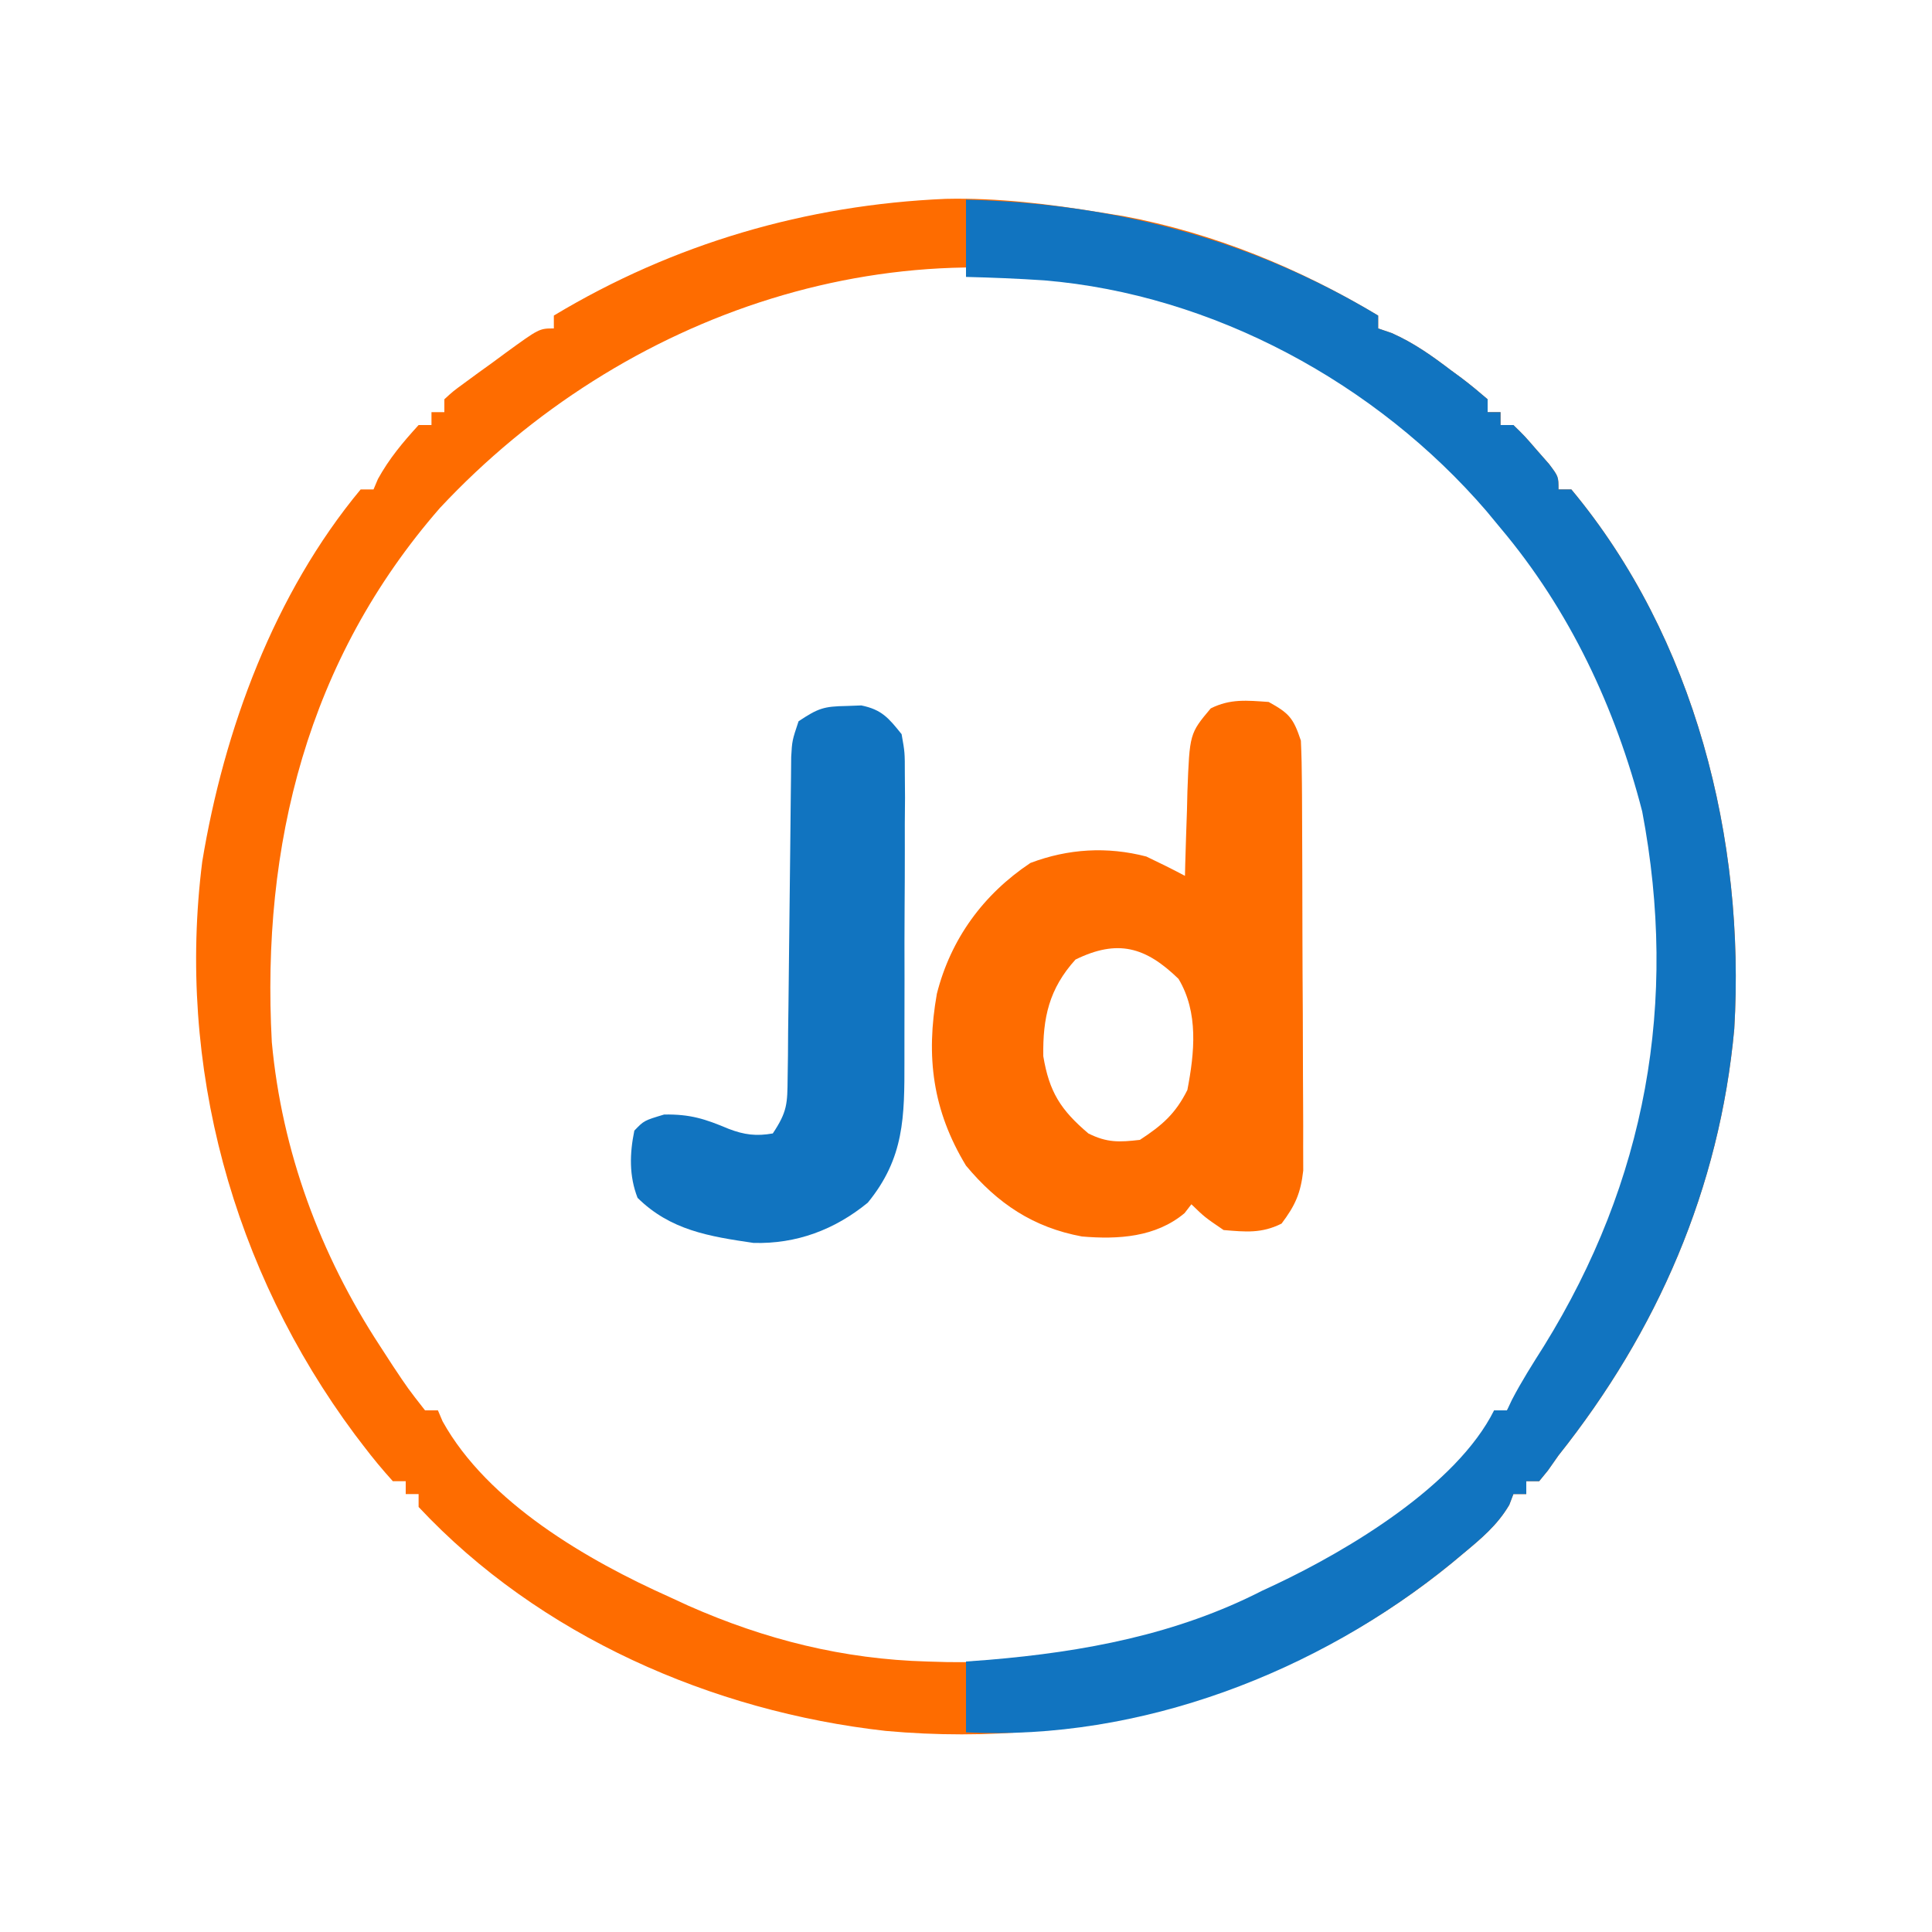
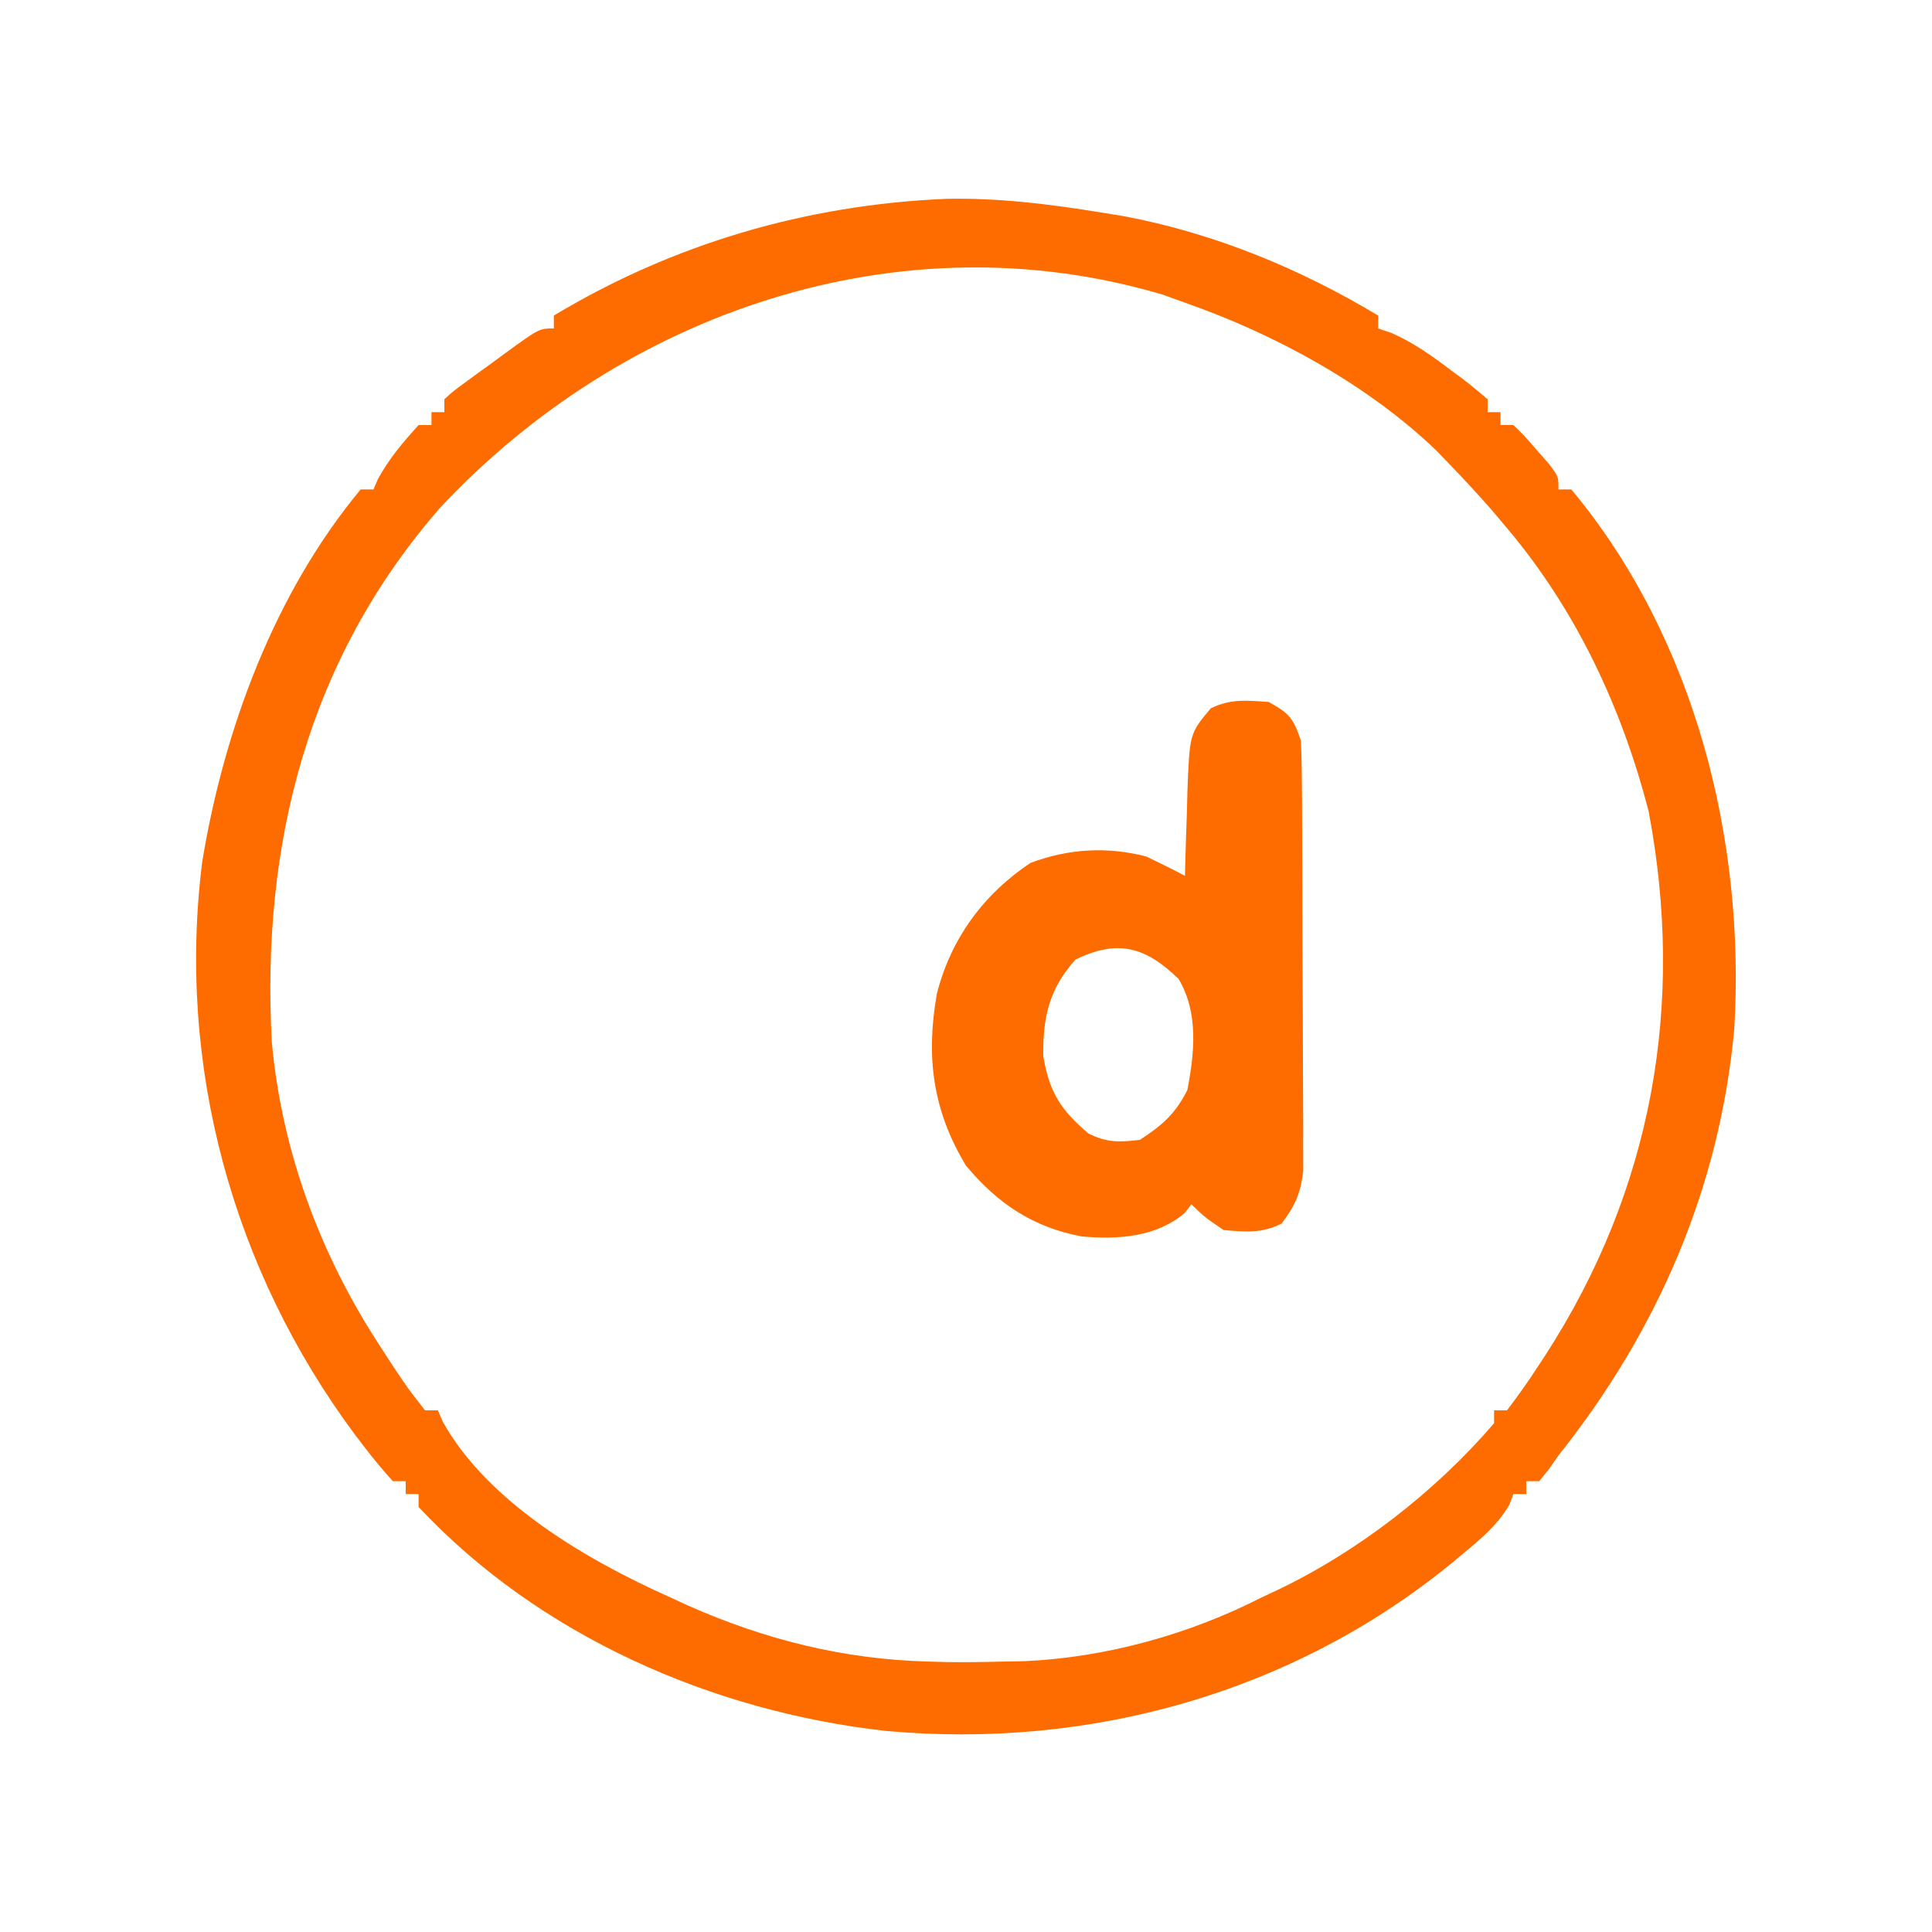
<svg xmlns="http://www.w3.org/2000/svg" version="1.1" width="300" height="300">
  <path d="M0 0 C8.193 -0.185 16.12 0.802 24.195 2.121 C25.895 2.396 25.895 2.396 27.629 2.676 C41.625 5.297 55.011 10.794 67.195 18.121 C67.195 18.781 67.195 19.441 67.195 20.121 C67.89 20.358 68.585 20.595 69.301 20.84 C72.717 22.352 75.553 24.373 78.508 26.621 C79.058 27.025 79.607 27.428 80.174 27.844 C81.555 28.884 82.881 29.997 84.195 31.121 C84.195 31.781 84.195 32.441 84.195 33.121 C84.855 33.121 85.515 33.121 86.195 33.121 C86.195 33.781 86.195 34.441 86.195 35.121 C86.855 35.121 87.515 35.121 88.195 35.121 C89.922 36.801 89.922 36.801 91.82 38.996 C92.452 39.715 93.084 40.435 93.734 41.176 C95.195 43.121 95.195 43.121 95.195 45.121 C95.855 45.121 96.515 45.121 97.195 45.121 C116.379 68.151 124.238 99.524 122.491 128.908 C120.216 153.652 110.543 175.838 95.195 195.121 C94.655 195.891 94.115 196.66 93.559 197.453 C93.109 198.004 92.659 198.554 92.195 199.121 C91.535 199.121 90.875 199.121 90.195 199.121 C90.195 199.781 90.195 200.441 90.195 201.121 C89.535 201.121 88.875 201.121 88.195 201.121 C87.985 201.673 87.775 202.225 87.559 202.793 C85.709 205.952 83.163 208.06 80.383 210.371 C79.804 210.854 79.225 211.337 78.628 211.835 C53.888 232.043 22.347 240.783 -9.292 237.894 C-36.227 234.875 -63.083 223.136 -81.805 203.121 C-81.805 202.461 -81.805 201.801 -81.805 201.121 C-82.465 201.121 -83.125 201.121 -83.805 201.121 C-83.805 200.461 -83.805 199.801 -83.805 199.121 C-84.465 199.121 -85.125 199.121 -85.805 199.121 C-87.43 197.326 -88.904 195.543 -90.367 193.621 C-90.808 193.043 -91.249 192.465 -91.704 191.869 C-110.697 166.321 -119.389 134.583 -115.402 102.922 C-112.028 82.451 -104.224 61.275 -90.805 45.121 C-90.145 45.121 -89.485 45.121 -88.805 45.121 C-88.578 44.585 -88.351 44.049 -88.117 43.496 C-86.349 40.296 -84.268 37.831 -81.805 35.121 C-81.145 35.121 -80.485 35.121 -79.805 35.121 C-79.805 34.461 -79.805 33.801 -79.805 33.121 C-79.145 33.121 -78.485 33.121 -77.805 33.121 C-77.805 32.461 -77.805 31.801 -77.805 31.121 C-76.459 29.884 -76.459 29.884 -74.594 28.52 C-73.926 28.03 -73.258 27.54 -72.57 27.035 C-71.864 26.527 -71.157 26.019 -70.43 25.496 C-69.731 24.98 -69.032 24.465 -68.312 23.934 C-63.068 20.121 -63.068 20.121 -60.805 20.121 C-60.805 19.461 -60.805 18.801 -60.805 18.121 C-42.226 6.949 -21.606 0.933 0 0 Z M-78.488 47.992 C-99.023 71.527 -106.257 100.297 -104.598 130.945 C-103.039 147.888 -97.098 163.926 -87.805 178.121 C-87.147 179.136 -86.49 180.15 -85.812 181.195 C-83.439 184.757 -83.439 184.757 -80.805 188.121 C-80.145 188.121 -79.485 188.121 -78.805 188.121 C-78.565 188.684 -78.325 189.248 -78.078 189.828 C-71.062 202.462 -55.569 211.415 -42.805 217.121 C-41.372 217.782 -41.372 217.782 -39.91 218.457 C-27.968 223.733 -15.86 226.761 -2.805 227.121 C-1.808 227.149 -0.812 227.178 0.215 227.207 C3.214 227.246 6.198 227.203 9.195 227.121 C10.188 227.104 11.18 227.088 12.203 227.07 C24.877 226.514 37.9 222.911 49.195 217.121 C49.853 216.816 50.51 216.51 51.188 216.195 C63.922 210.175 76.029 200.793 85.195 190.121 C85.195 189.461 85.195 188.801 85.195 188.121 C85.855 188.121 86.515 188.121 87.195 188.121 C88.862 185.946 90.386 183.784 91.883 181.496 C92.329 180.816 92.775 180.136 93.235 179.435 C109.769 153.793 114.881 125.068 109.195 95.121 C105.042 79.012 97.935 63.844 87.195 51.121 C86.452 50.238 85.708 49.355 84.941 48.445 C82.753 45.937 80.507 43.515 78.195 41.121 C77.238 40.125 77.238 40.125 76.262 39.109 C65.573 28.837 51.121 20.982 37.195 16.121 C35.488 15.504 35.488 15.504 33.746 14.875 C-7.112 2.739 -50.107 17.628 -78.488 47.992 Z " fill="#FE6C00" transform="translate(146.805,30.879)" />
-   <path d="M0 0 C22.945 0.581 44.207 6.098 64 18 C64 18.66 64 19.32 64 20 C64.695 20.237 65.39 20.474 66.105 20.719 C69.522 22.231 72.358 24.252 75.312 26.5 C75.862 26.903 76.412 27.307 76.979 27.723 C78.36 28.763 79.686 29.876 81 31 C81 31.66 81 32.32 81 33 C81.66 33 82.32 33 83 33 C83 33.66 83 34.32 83 35 C83.66 35 84.32 35 85 35 C86.727 36.68 86.727 36.68 88.625 38.875 C89.257 39.594 89.888 40.314 90.539 41.055 C92 43 92 43 92 45 C92.66 45 93.32 45 94 45 C113.183 68.03 121.043 99.403 119.295 128.787 C117.021 153.531 107.348 175.717 92 195 C91.46 195.77 90.92 196.539 90.363 197.332 C89.913 197.882 89.464 198.433 89 199 C88.34 199 87.68 199 87 199 C87 199.66 87 200.32 87 201 C86.34 201 85.68 201 85 201 C84.79 201.552 84.58 202.103 84.363 202.672 C82.513 205.831 79.968 207.939 77.188 210.25 C76.609 210.733 76.03 211.216 75.433 211.714 C54.631 228.705 27.06 239.331 0 238 C0 234.37 0 230.74 0 227 C1.163 226.914 2.325 226.827 3.523 226.738 C18.268 225.5 32.718 222.808 46 216 C46.986 215.542 46.986 215.542 47.992 215.074 C59.472 209.647 76.176 199.648 82 188 C82.66 188 83.32 188 84 188 C84.379 187.196 84.379 187.196 84.766 186.375 C86.273 183.475 88.003 180.762 89.75 178 C105.592 152.412 110.628 124.641 105 95 C100.844 78.881 93.732 63.738 83 51 C82.279 50.129 81.559 49.257 80.816 48.359 C63.744 28.518 38.359 14.717 12.141 12.535 C8.095 12.262 4.053 12.101 0 12 C0 8.04 0 4.08 0 0 Z " fill="#1174C0" transform="translate(150,31)" />
  <path d="M0 0 C3.185 1.76 3.833 2.499 5 6 C5.105 8.227 5.149 10.457 5.161 12.687 C5.169 13.7 5.169 13.7 5.176 14.733 C5.191 16.965 5.198 19.197 5.203 21.43 C5.209 22.983 5.215 24.536 5.22 26.089 C5.231 29.346 5.237 32.602 5.24 35.859 C5.246 40.027 5.27 44.196 5.298 48.364 C5.317 51.573 5.322 54.781 5.324 57.99 C5.327 59.526 5.335 61.063 5.348 62.599 C5.365 64.751 5.363 66.902 5.356 69.054 C5.362 70.889 5.362 70.889 5.367 72.761 C4.966 76.296 4.126 78.177 2 81 C-1.1 82.55 -3.579 82.29 -7 82 C-9.938 80 -9.938 80 -12 78 C-12.526 78.681 -12.526 78.681 -13.062 79.375 C-17.535 83.126 -23.388 83.484 -29 83 C-36.56 81.596 -42.099 77.887 -47 72 C-52.192 63.42 -53.252 55.079 -51.523 45.305 C-49.36 36.78 -44.298 29.865 -37 25 C-31.138 22.78 -25.073 22.421 -19 24 C-16.98 24.958 -14.975 25.952 -13 27 C-12.985 26.39 -12.971 25.78 -12.956 25.152 C-12.881 22.371 -12.784 19.592 -12.688 16.812 C-12.665 15.853 -12.642 14.893 -12.619 13.904 C-12.277 4.908 -12.277 4.908 -9 1 C-5.943 -0.528 -3.37 -0.232 0 0 Z M-30 40 C-34.112 44.557 -35.083 49.028 -35 55 C-34.07 60.578 -32.295 63.349 -28 67 C-25.097 68.451 -23.227 68.372 -20 68 C-16.545 65.741 -14.478 63.956 -12.625 60.25 C-11.514 54.473 -10.864 48.227 -14 43 C-19.115 38.023 -23.461 36.8 -30 40 Z " fill="#FE6C00" transform="translate(197,109)" />
-   <path d="M0 0 C0.762 -0.028 1.524 -0.057 2.309 -0.086 C5.483 0.563 6.548 1.867 8.562 4.375 C9.064 7.201 9.064 7.201 9.064 10.501 C9.074 11.74 9.083 12.978 9.093 14.254 C9.082 15.603 9.071 16.952 9.059 18.301 C9.059 19.691 9.06 21.081 9.063 22.471 C9.064 25.384 9.052 28.296 9.029 31.209 C9.001 34.928 9.003 38.646 9.016 42.365 C9.023 45.236 9.015 48.108 9.003 50.979 C8.998 52.349 8.998 53.72 9.002 55.09 C9.015 63.816 8.992 70.183 3.312 77.125 C-1.827 81.33 -7.767 83.561 -14.438 83.375 C-21.326 82.365 -27.339 81.409 -32.438 76.375 C-33.769 72.95 -33.669 69.504 -32.938 65.938 C-31.438 64.375 -31.438 64.375 -28.312 63.438 C-24.241 63.372 -21.962 64.119 -18.297 65.66 C-15.872 66.593 -13.999 66.827 -11.438 66.375 C-9.174 62.979 -9.175 61.746 -9.135 57.758 C-9.118 56.607 -9.101 55.455 -9.084 54.269 C-9.076 53.025 -9.067 51.781 -9.059 50.5 C-9.042 49.224 -9.025 47.948 -9.007 46.633 C-8.963 43.241 -8.927 39.849 -8.895 36.457 C-8.849 31.677 -8.793 26.897 -8.732 22.117 C-8.7 19.572 -8.673 17.026 -8.652 14.481 C-8.632 12.754 -8.632 12.754 -8.611 10.992 C-8.602 9.978 -8.592 8.963 -8.582 7.917 C-8.438 5.375 -8.438 5.375 -7.438 2.375 C-4.377 0.335 -3.503 0.059 0 0 Z " fill="#1174C0" transform="translate(131.438,109.625)" />
</svg>